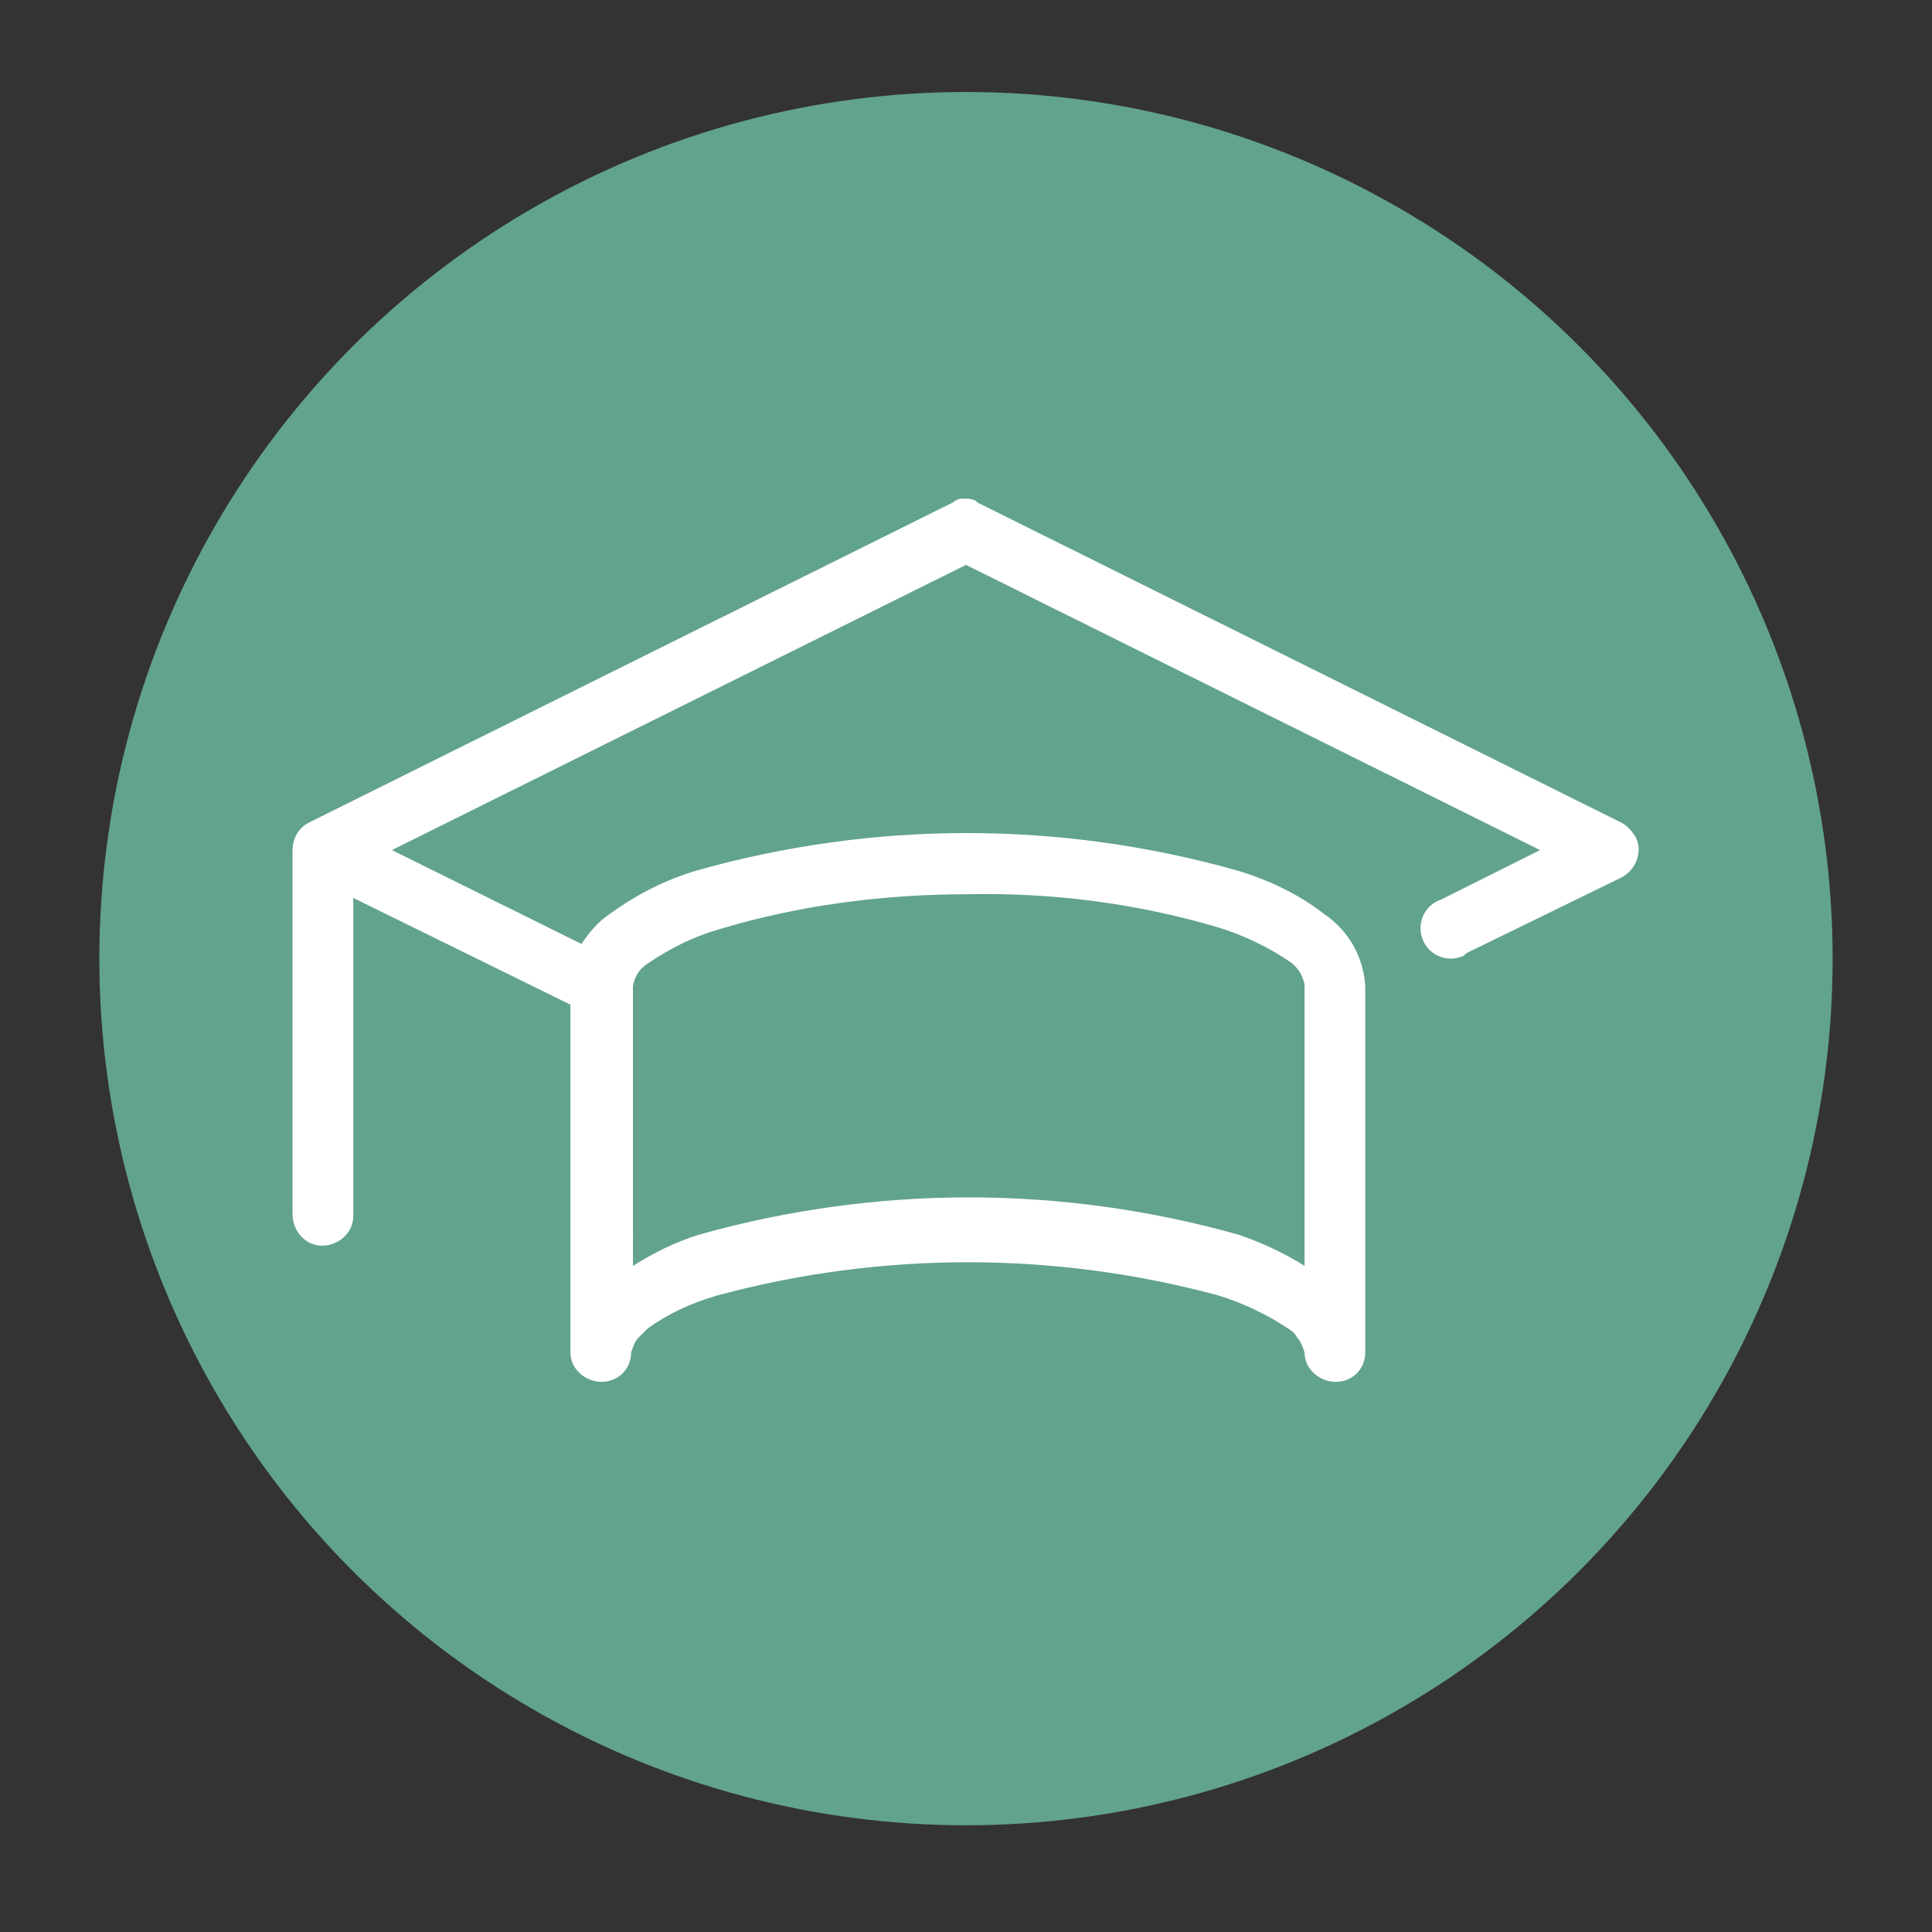
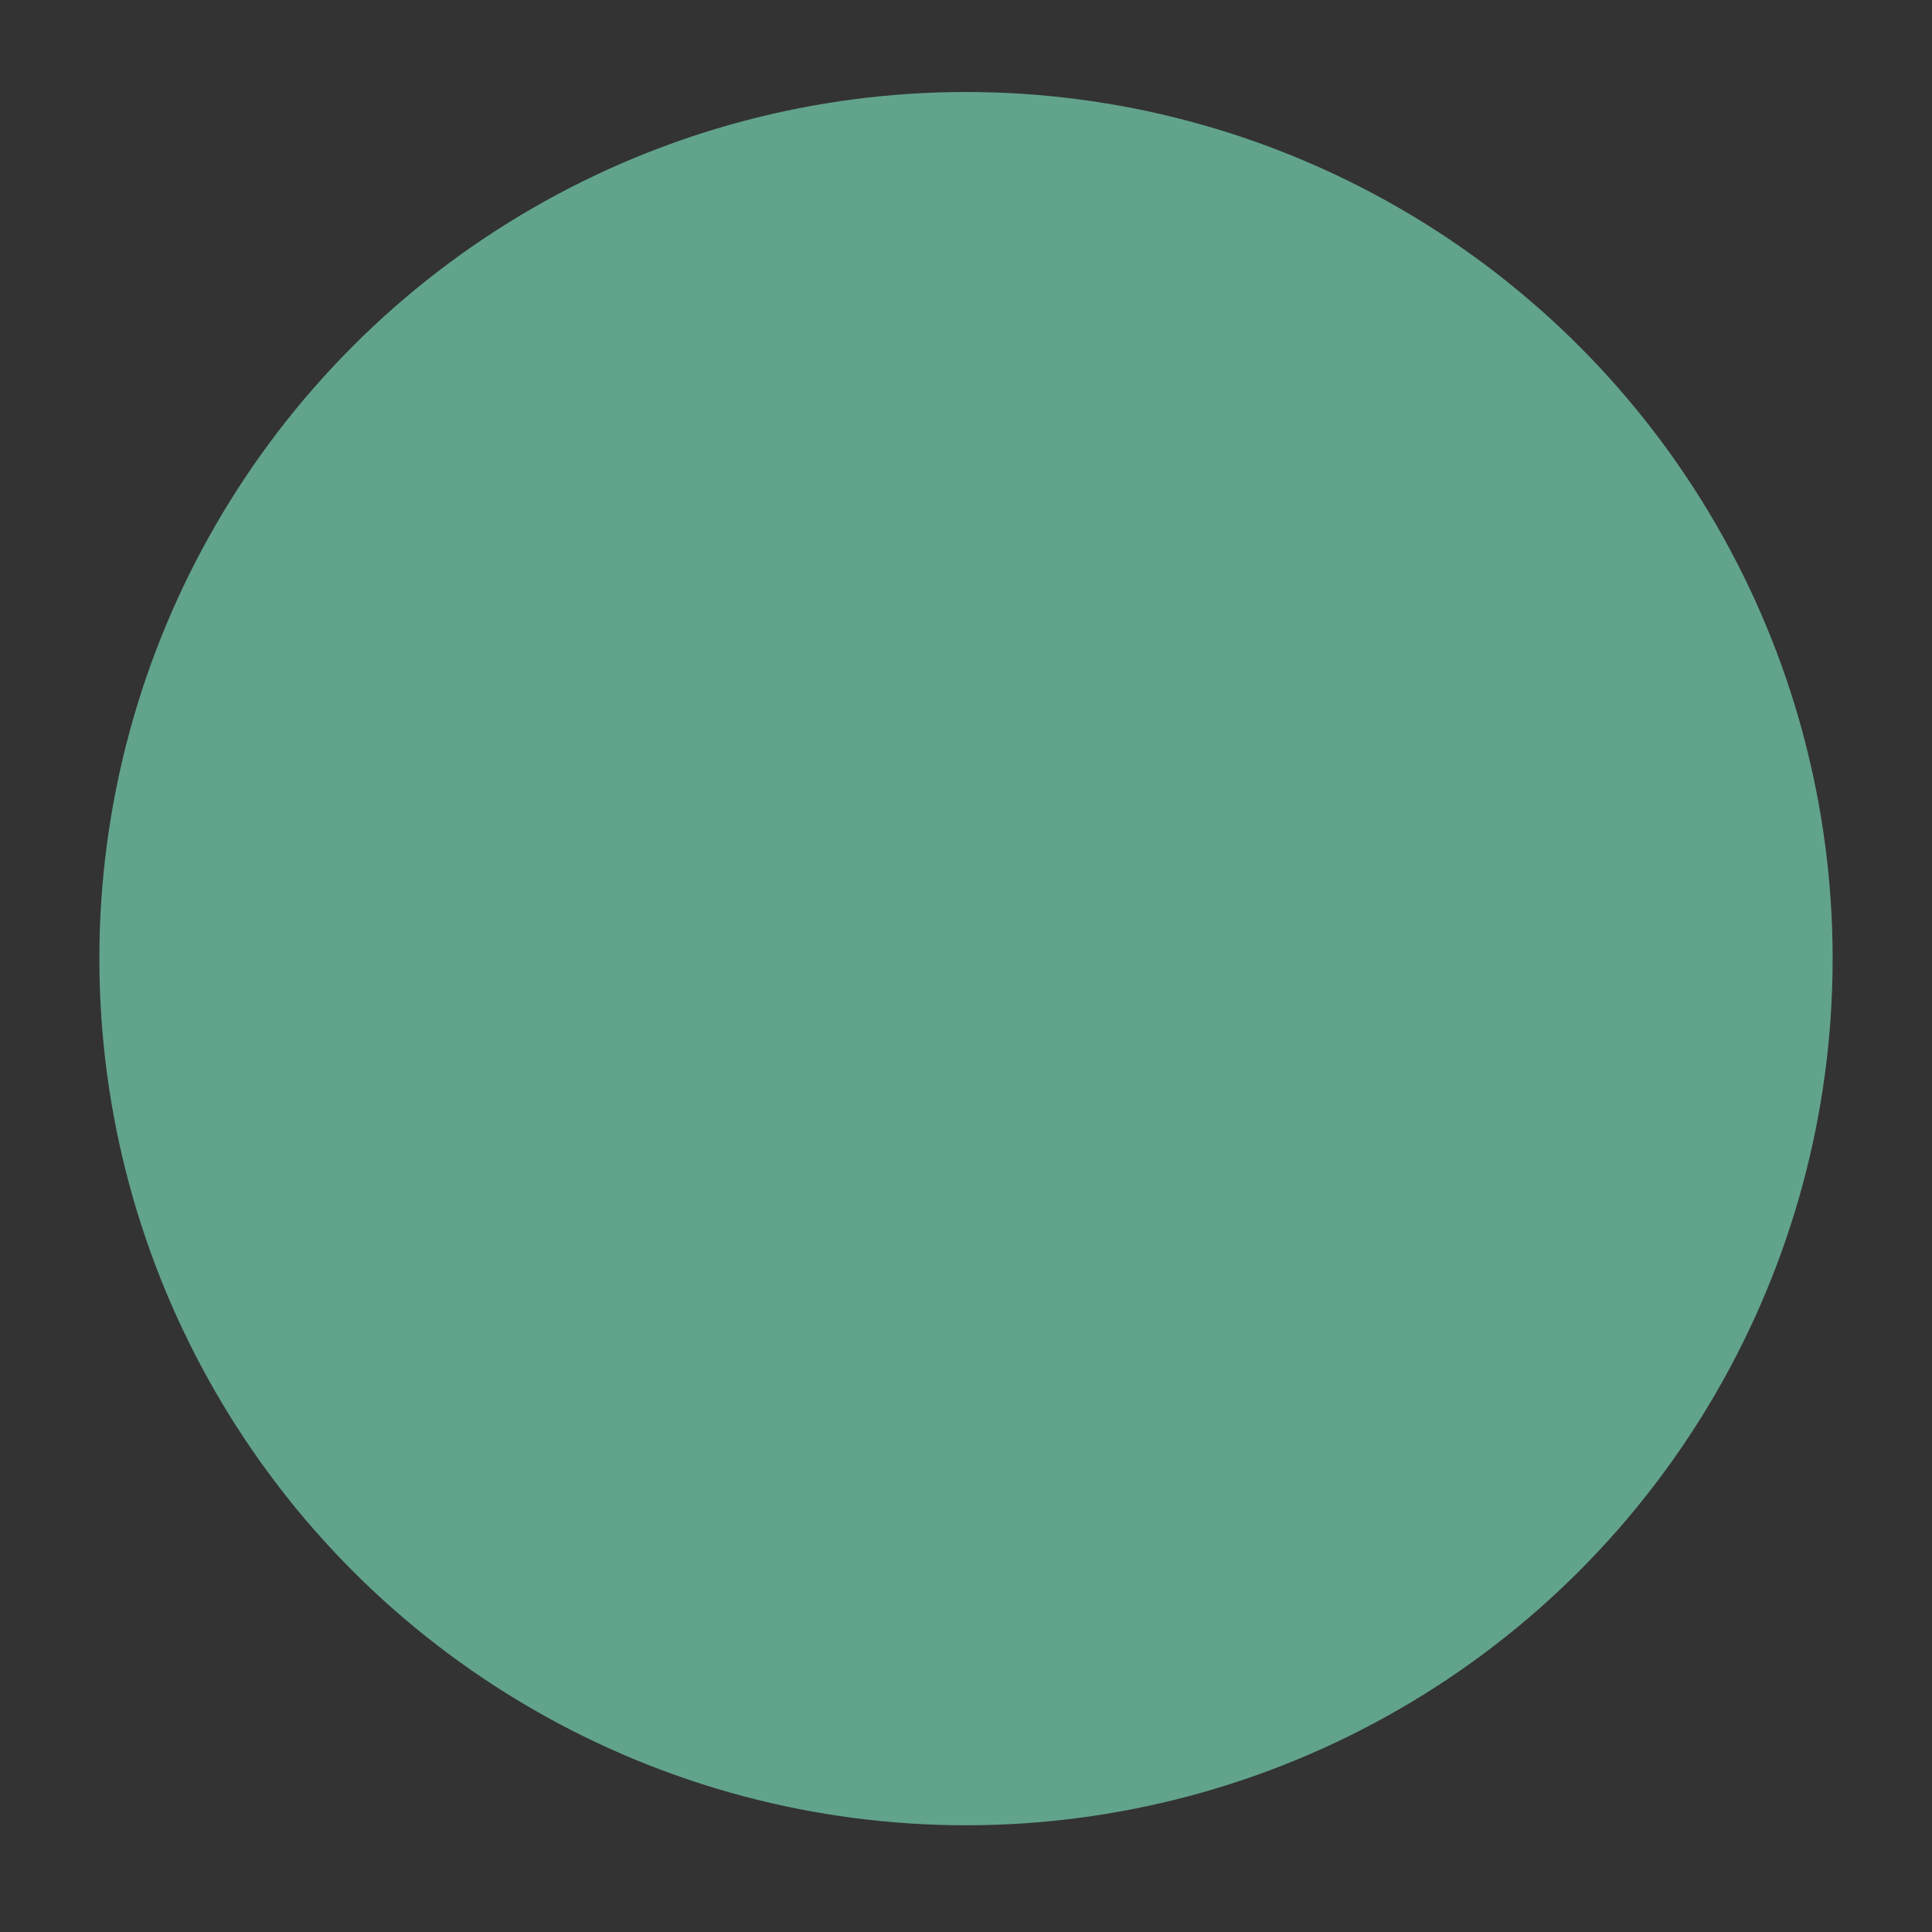
<svg xmlns="http://www.w3.org/2000/svg" version="1.1" id="Layer_1" x="0px" y="0px" viewBox="0 0 105 105" style="enable-background:new 0 0 105 105;" xml:space="preserve">
  <rect x="0" y="0" width="105" height="105" fill="#333333" stroke="none" />
  <style type="text/css">
	.st0{fill-rule:evenodd;clip-rule:evenodd;fill:#62A38B;}
	.st1{fill-rule:evenodd;clip-rule:evenodd;fill:#FFFFFF;}
</style>
  <circle class="st0" cx="52.5" cy="52.1" r="47.1" />
-   <path class="st1" d="M52.5,27.1c-0.1,0-0.1,0-0.2,0c-0.2,0-0.4,0.1-0.5,0.2l-35,17.4c-0.6,0.3-0.9,0.9-0.9,1.5V66  c0,0.9,0.7,1.7,1.6,1.7c0.9,0,1.7-0.7,1.7-1.6c0,0,0-0.1,0-0.1V48.8L31,54.6v18.9c0,0.9,0.8,1.6,1.7,1.6c0.9,0,1.6-0.7,1.6-1.6  c0.1-0.3,0.2-0.6,0.4-0.8c0.2-0.2,0.3-0.3,0.5-0.5c1.1-0.8,2.4-1.4,3.8-1.8c8.9-2.4,18.3-2.4,27.2,0c1.3,0.4,2.6,1,3.8,1.8  c0.2,0.1,0.4,0.3,0.5,0.5c0.2,0.2,0.3,0.5,0.4,0.8c0,0.9,0.8,1.6,1.7,1.6c0.9,0,1.6-0.7,1.6-1.6V53.6c-0.1-1.6-0.9-3-2.2-3.9  c-1.4-1.1-3.1-1.9-4.8-2.4c-9.6-2.7-19.7-2.7-29.3,0c-1.7,0.5-3.3,1.3-4.8,2.4c-0.6,0.4-1.1,1-1.5,1.6l-10.3-5.1l31.2-15.5  l31.2,15.5l-5.4,2.7c-0.9,0.3-1.3,1.3-1,2.1c0.3,0.9,1.3,1.3,2.1,1c0.1,0,0.2-0.1,0.3-0.2l8.4-4.1c0.8-0.4,1.2-1.4,0.8-2.2  c-0.2-0.3-0.4-0.6-0.8-0.8l-35-17.4C53.1,27.2,52.8,27.1,52.5,27.1z M52.6,48.6c4.6-0.1,9.2,0.5,13.6,1.8c1.3,0.4,2.6,1,3.8,1.8  c0.5,0.3,0.8,0.8,0.9,1.3v15.3c-1.1-0.7-2.4-1.3-3.6-1.7c-9.6-2.7-19.7-2.7-29.3,0c-1.3,0.4-2.5,1-3.6,1.7V53.6  c0.1-0.6,0.4-1,0.9-1.3c1.2-0.8,2.4-1.4,3.8-1.8C43.4,49.2,48,48.6,52.6,48.6z" />
</svg>